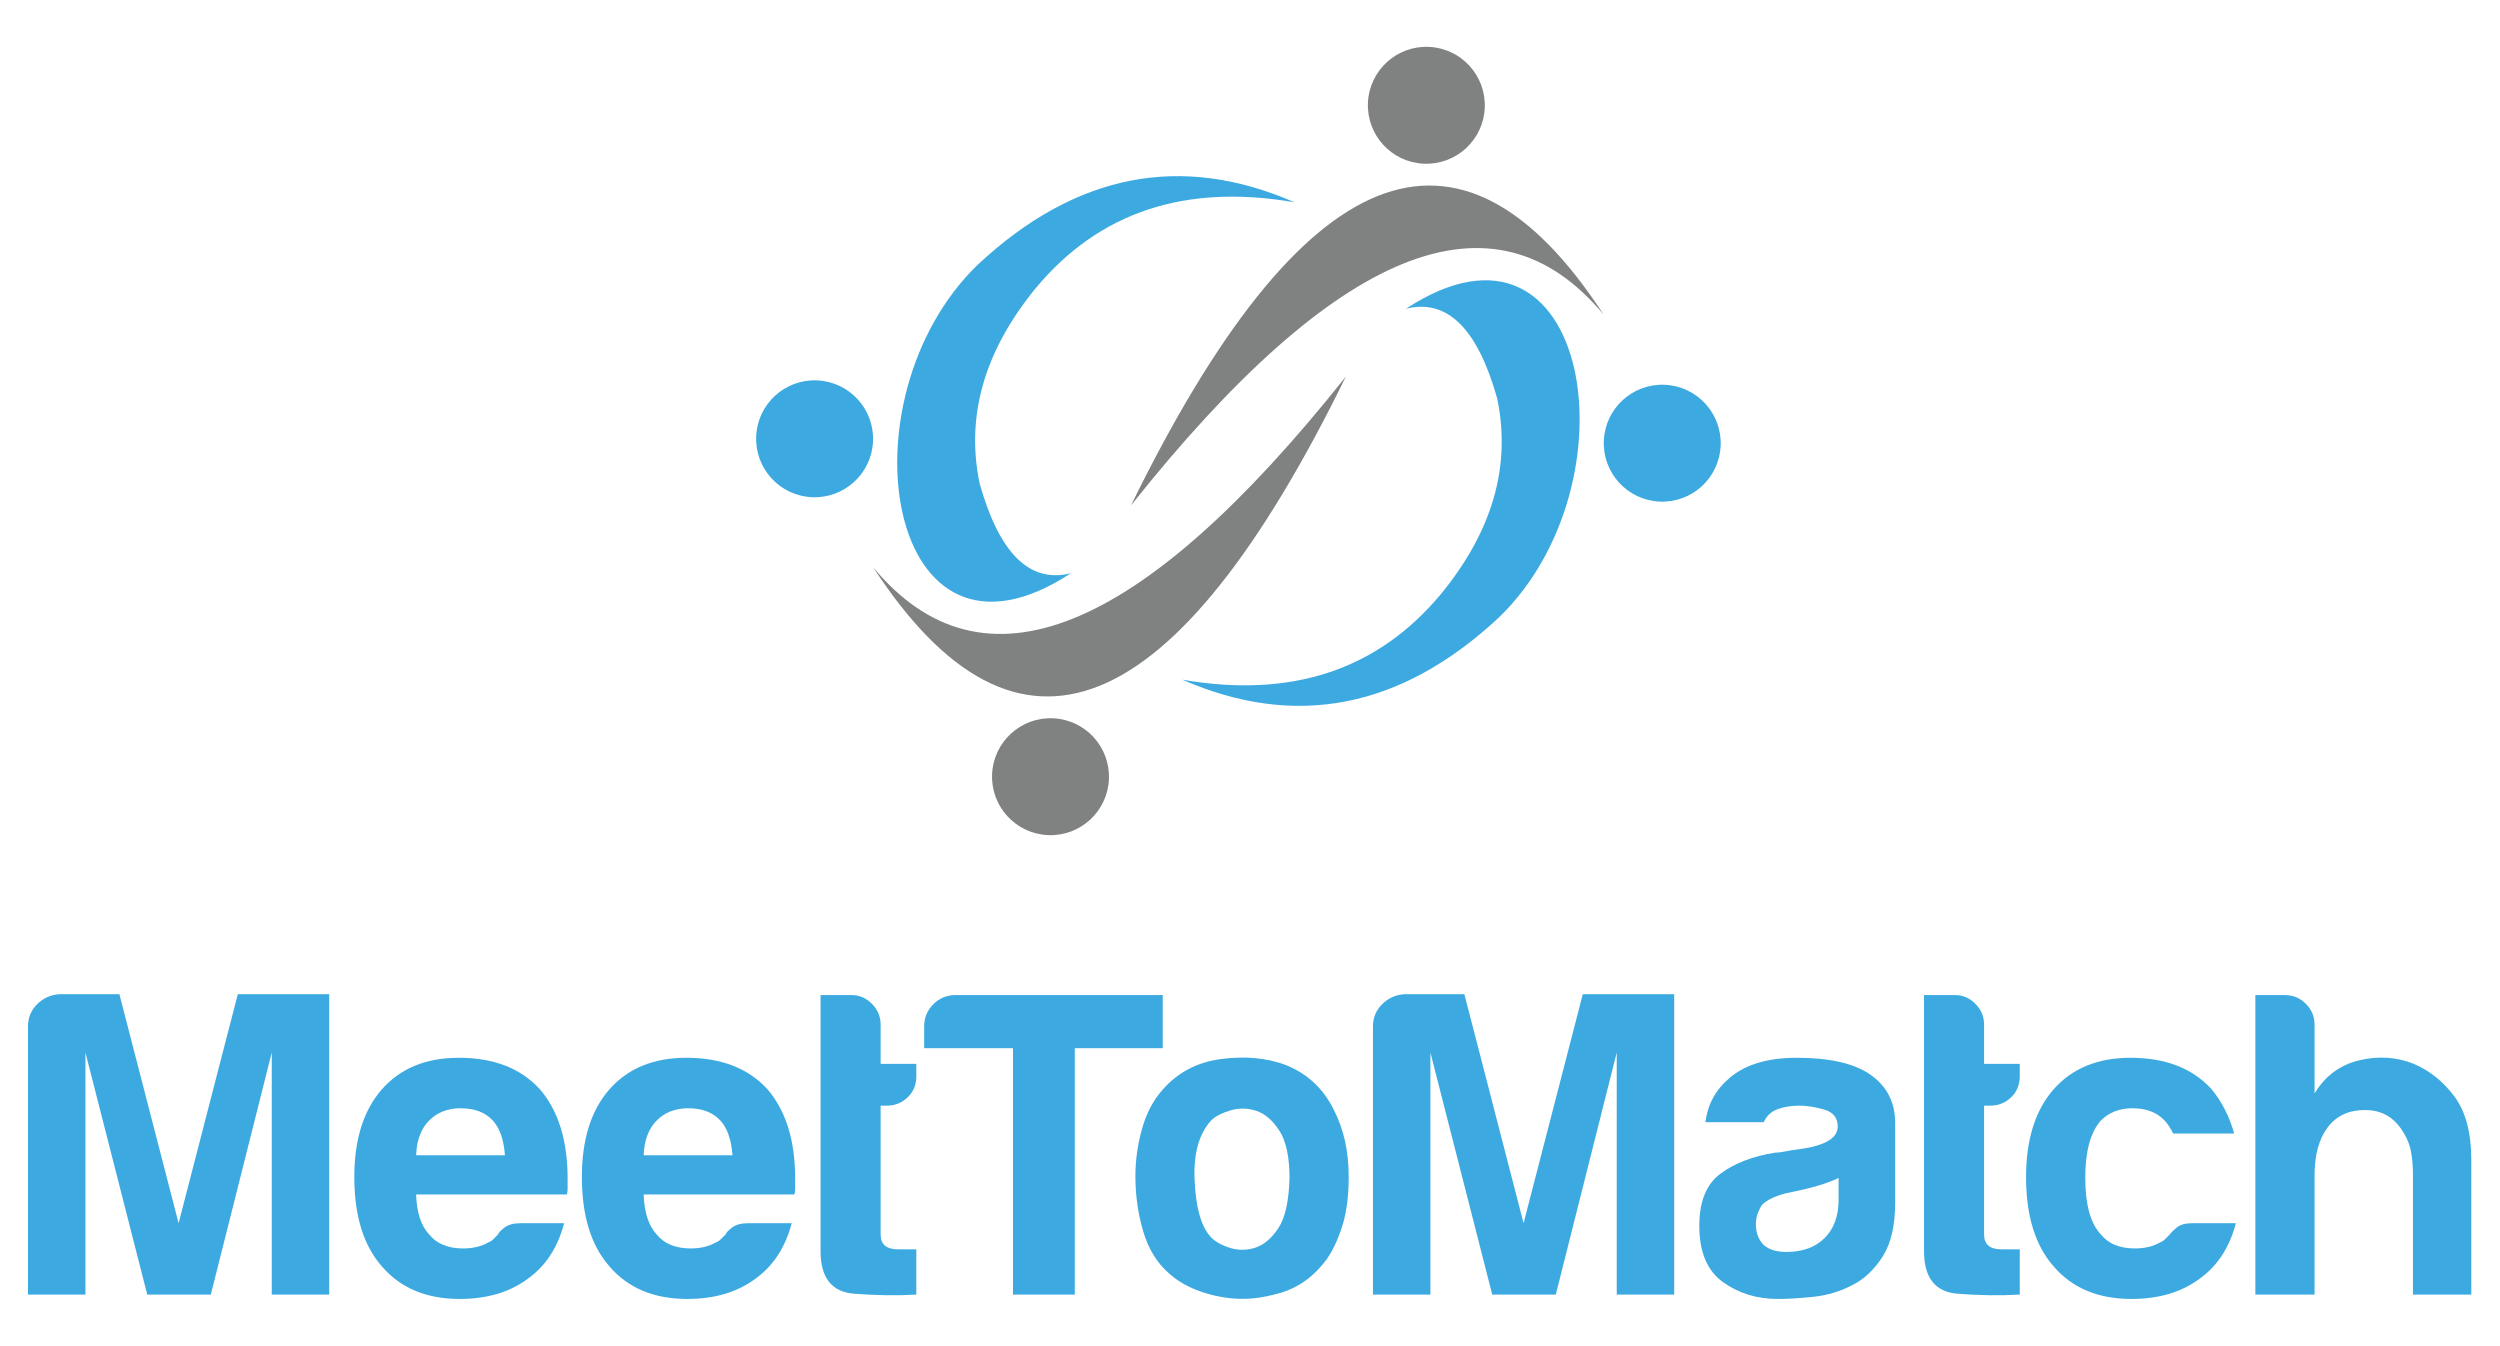
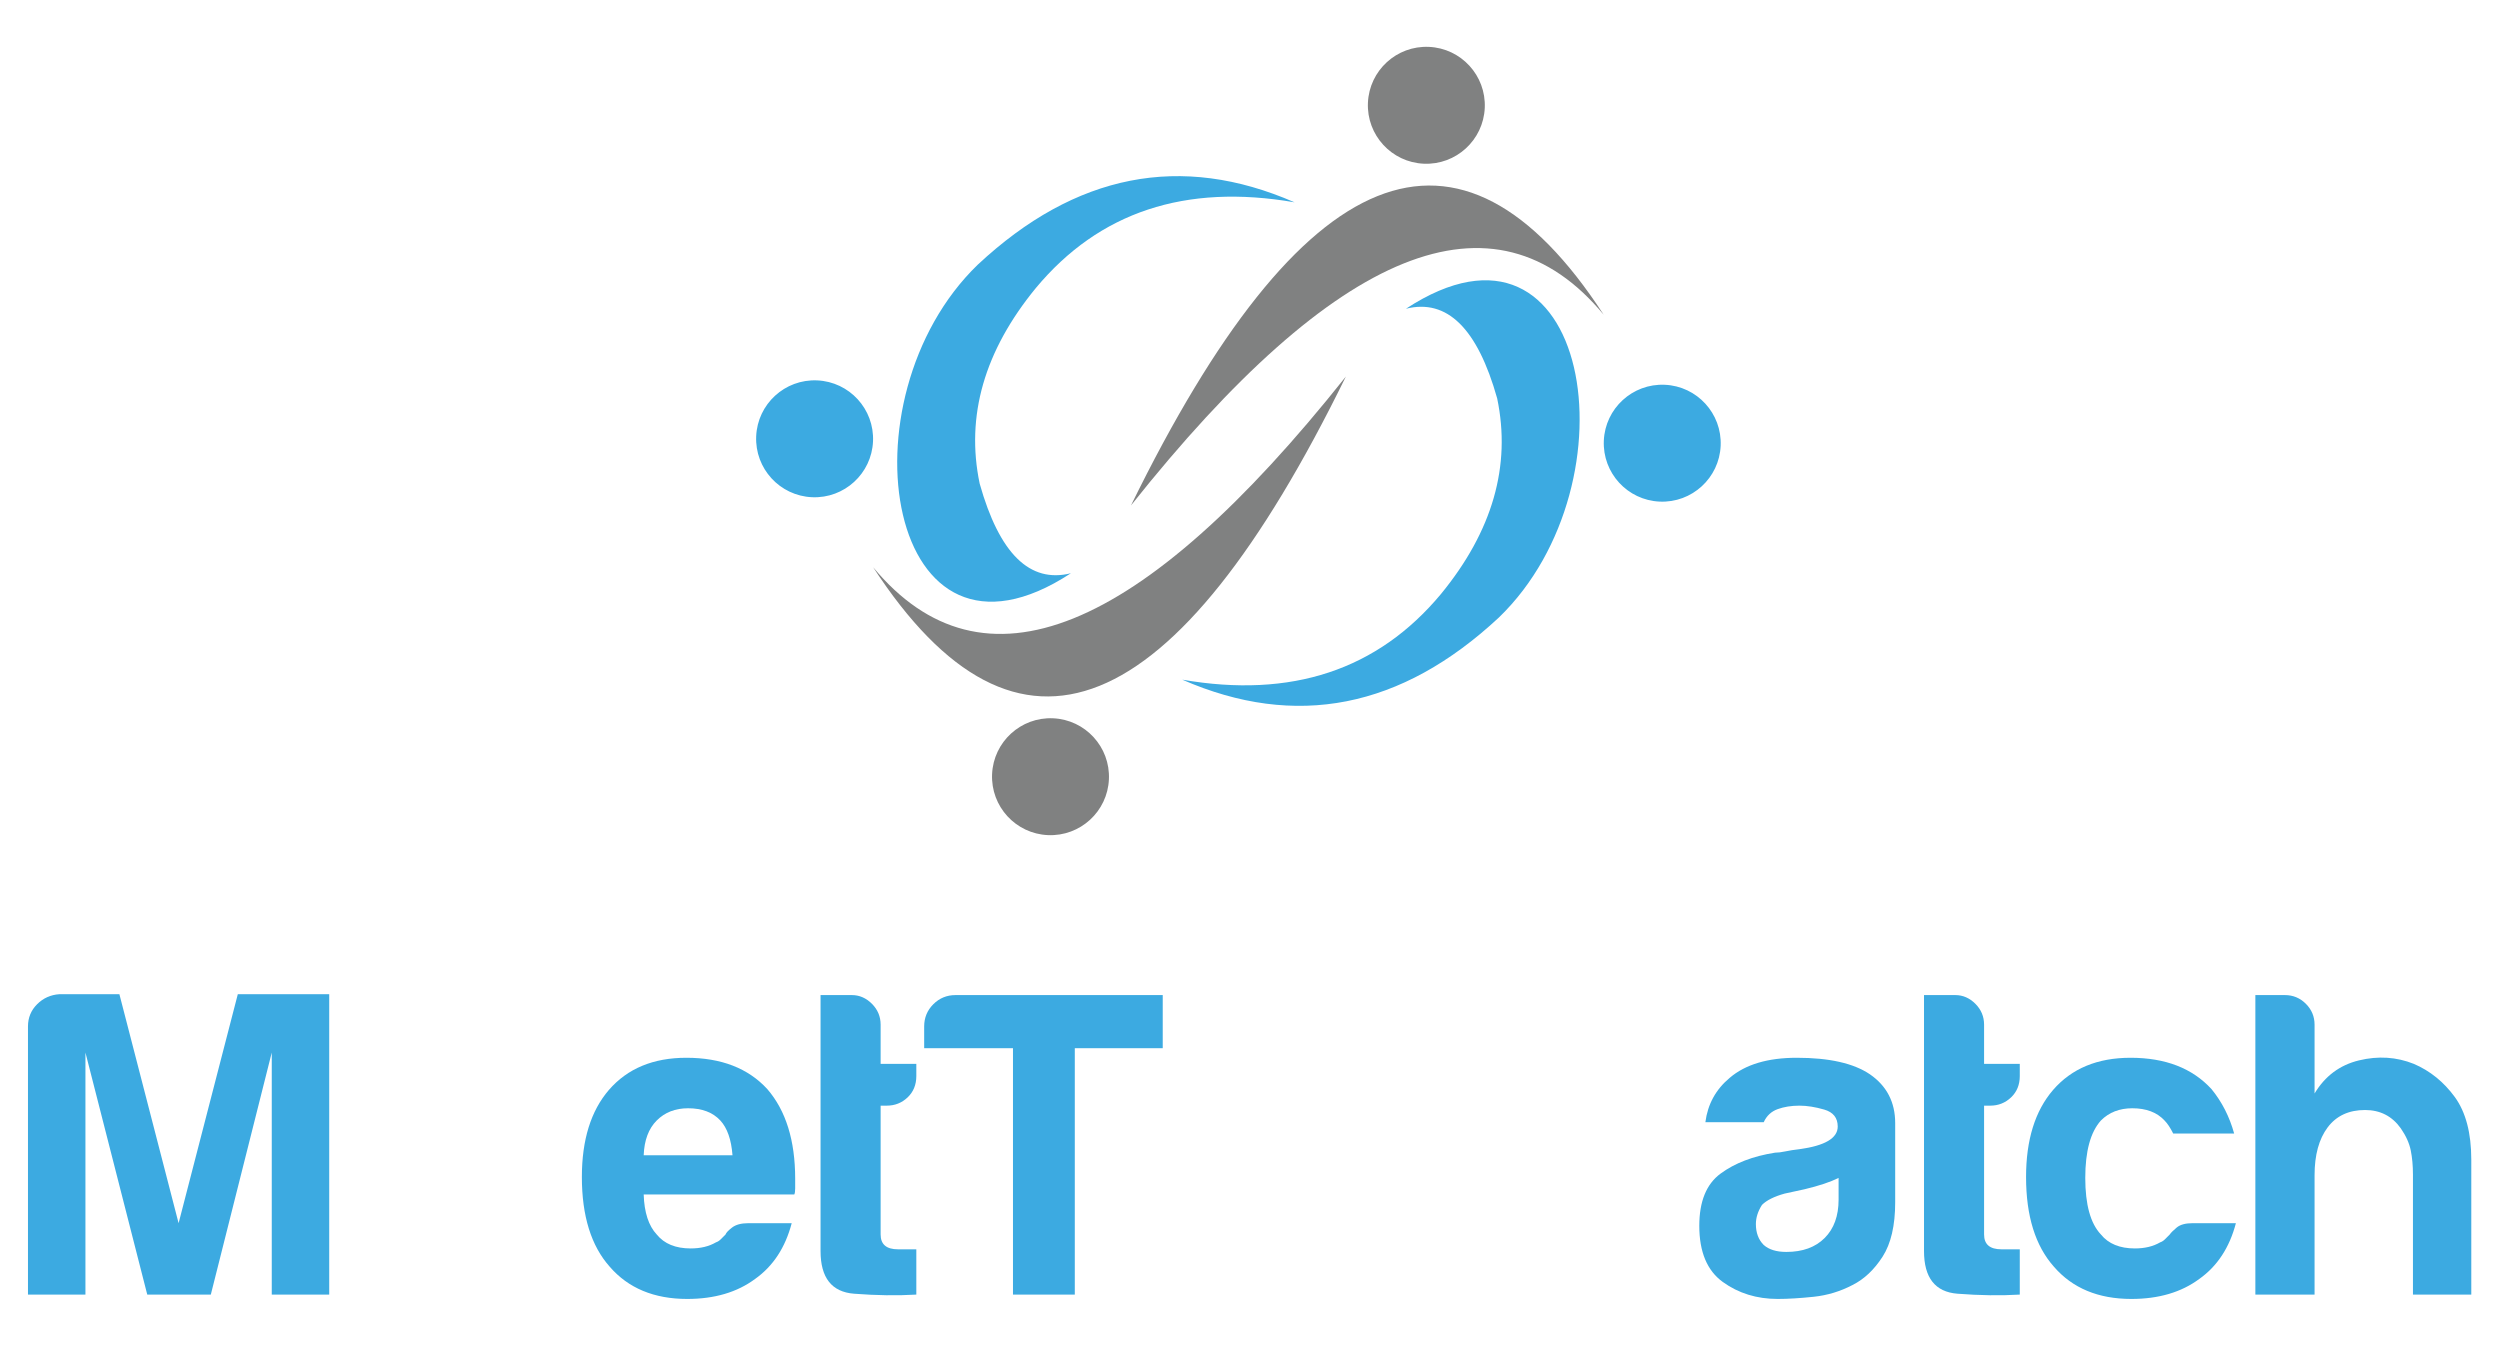
<svg xmlns="http://www.w3.org/2000/svg" width="100%" height="100%" viewBox="0 0 2709 1459" version="1.1" xml:space="preserve" style="fill-rule:evenodd;clip-rule:evenodd;stroke-linejoin:round;stroke-miterlimit:2;">
  <g id="MeetToMatch-Logo" transform="matrix(4.092,0,0,4.092,30.315,50.571)">
    <g id="MeetToMatch">
      <path id="m" d="M0,330.461L0,259.449C0,257.143 0.807,255.184 2.42,253.57C4.034,251.956 5.994,251.074 8.3,250.918L24.208,250.918L39.886,311.555L55.564,250.918L79.772,250.918L79.772,330.461L64.556,330.461L64.556,266.366L48.417,330.461L31.586,330.461L15.216,266.366L15.216,330.461L0,330.461Z" style="fill:rgb(60,170,225);fill-rule:nonzero;" />
-       <path id="e" d="M102.787,293.572L126.303,293.572C125.994,289.422 124.92,286.349 123.076,284.35C121.076,282.199 118.234,281.121 114.545,281.121C111.162,281.121 108.396,282.199 106.245,284.35C104.091,286.504 102.938,289.577 102.787,293.572ZM130.453,311.555L141.981,311.555C140.288,318.011 137.061,322.932 132.298,326.311C127.532,329.849 121.537,331.614 114.314,331.614C105.553,331.614 98.711,328.771 93.794,323.083C88.874,317.55 86.417,309.635 86.417,299.335C86.417,289.501 88.798,281.813 93.564,276.28C98.481,270.595 105.323,267.749 114.084,267.749C123.306,267.749 130.453,270.516 135.526,276.049C140.443,281.738 142.903,289.652 142.903,299.797L142.903,302.333C142.903,303.104 142.824,303.641 142.673,303.947L102.787,303.947C102.938,308.713 104.091,312.247 106.245,314.552C108.241,317.013 111.238,318.241 115.237,318.241C117.849,318.241 120.078,317.705 121.923,316.627C122.384,316.476 122.805,316.206 123.191,315.82C123.573,315.438 123.998,315.014 124.459,314.552C124.61,314.091 125.187,313.479 126.188,312.708C127.186,311.941 128.608,311.555 130.453,311.555Z" style="fill:rgb(60,170,225);fill-rule:nonzero;" />
      <path id="e1" d="M163.046,293.572L186.563,293.572C186.253,289.422 185.18,286.349 183.335,284.35C181.336,282.199 178.494,281.121 174.805,281.121C171.422,281.121 168.655,282.199 166.505,284.35C164.351,286.504 163.198,289.577 163.046,293.572ZM190.713,311.555L202.241,311.555C200.548,318.011 197.32,322.932 192.558,326.311C187.792,329.849 181.797,331.614 174.574,331.614C165.813,331.614 158.972,328.771 154.055,323.083C149.134,317.55 146.677,309.635 146.677,299.335C146.677,289.501 149.058,281.813 153.824,276.28C158.741,270.595 165.583,267.749 174.344,267.749C183.566,267.749 190.713,270.516 195.786,276.049C200.703,281.738 203.163,289.652 203.163,299.797L203.163,302.333C203.163,303.104 203.084,303.641 202.933,303.947L163.046,303.947C163.198,308.713 164.351,312.247 166.505,314.552C168.5,317.013 171.498,318.241 175.497,318.241C178.108,318.241 180.338,317.705 182.183,316.627C182.644,316.476 183.065,316.206 183.451,315.82C183.833,315.438 184.257,315.014 184.719,314.552C184.87,314.091 185.446,313.479 186.448,312.708C187.446,311.941 188.869,311.555 190.713,311.555Z" style="fill:rgb(60,170,225);fill-rule:nonzero;" />
      <path id="t" d="M235.243,330.461C230.17,330.767 224.673,330.691 218.758,330.23C212.839,329.769 209.881,326.005 209.881,318.933L209.881,251.149L218.182,251.149C220.177,251.149 221.946,251.92 223.484,253.455C225.019,254.993 225.79,256.837 225.79,258.988L225.79,269.363L235.243,269.363L235.243,272.591C235.243,274.896 234.472,276.781 232.938,278.24C231.399,279.702 229.555,280.43 227.404,280.43L225.79,280.43L225.79,314.552C225.79,317.168 227.325,318.472 230.401,318.472L235.243,318.472L235.243,330.461Z" style="fill:rgb(60,170,225);fill-rule:nonzero;" />
      <path id="t1" d="M260.838,330.461L260.838,265.213L237.322,265.213L237.322,259.449C237.322,257.143 238.129,255.184 239.743,253.57C241.357,251.956 243.317,251.149 245.623,251.149L300.495,251.149L300.495,265.213L277.208,265.213L277.208,330.461L260.838,330.461Z" style="fill:rgb(60,170,225);fill-rule:nonzero;" />
-       <path id="o" d="M313.314,284.35C310.086,287.887 308.624,293.15 308.934,300.142C309.24,307.139 310.548,312.016 312.853,314.783C313.775,316.015 315.389,317.053 317.695,317.895C320,318.742 322.342,318.818 324.727,318.126C327.108,317.434 329.222,315.705 331.068,312.938C332.912,310.172 333.91,305.716 334.064,299.566C334.064,294.033 333.178,289.883 331.414,287.116C329.644,284.35 327.609,282.584 325.303,281.813C322.998,281.046 320.692,281.006 318.387,281.698C316.081,282.39 314.388,283.276 313.314,284.35ZM302.248,324.928C299.02,322.161 296.714,318.436 295.331,313.746C293.947,309.059 293.256,304.177 293.256,299.105C293.256,294.955 293.832,290.805 294.985,286.655C296.138,282.505 297.942,279.047 300.403,276.28C304.398,271.669 309.546,268.942 315.851,268.095C322.151,267.252 327.839,267.749 332.912,269.594C338.751,271.899 343.056,275.898 345.823,281.583C348.435,286.655 349.742,292.574 349.742,299.335C349.742,304.257 349.203,308.482 348.128,312.016C347.051,315.554 345.667,318.551 343.978,321.008C340.29,326.08 335.599,329.232 329.915,330.461C324.842,331.844 319.73,331.959 314.583,330.807C309.431,329.654 305.32,327.694 302.248,324.928Z" style="fill:rgb(60,170,225);fill-rule:nonzero;" />
-       <path id="m1" d="M356.162,330.461L356.162,259.449C356.162,257.143 356.969,255.184 358.583,253.57C360.197,251.956 362.157,251.074 364.462,250.918L380.371,250.918L396.048,311.555L411.726,250.918L435.935,250.918L435.935,330.461L420.718,330.461L420.718,266.366L404.58,330.461L387.749,330.461L371.378,266.366L371.378,330.461L356.162,330.461Z" style="fill:rgb(60,170,225);fill-rule:nonzero;" />
      <path id="a" d="M479.468,299.566C477.314,300.643 474.317,301.641 470.476,302.563L465.173,303.716C462.407,304.487 460.408,305.485 459.179,306.713C458.102,308.407 457.566,310.096 457.566,311.786C457.566,314.091 458.257,315.936 459.64,317.319C461.023,318.551 463.019,319.163 465.635,319.163C469.936,319.163 473.319,317.935 475.78,315.475C478.236,313.018 479.468,309.635 479.468,305.33L479.468,299.566ZM483.157,327.925C479.929,329.618 476.507,330.652 472.897,331.037C469.284,331.419 466.096,331.614 463.33,331.614C457.796,331.614 452.955,330.115 448.804,327.118C444.654,324.121 442.58,319.163 442.58,312.247C442.58,305.791 444.459,301.18 448.228,298.413C451.992,295.647 456.794,293.802 462.637,292.88C463.405,292.88 464.327,292.765 465.404,292.534C466.478,292.304 467.709,292.113 469.093,291.958C475.855,291.036 479.238,289.04 479.238,285.963C479.238,283.658 478.045,282.159 475.664,281.467C473.279,280.776 471.089,280.43 469.093,280.43C466.939,280.43 465.019,280.74 463.33,281.352C461.636,281.968 460.408,283.121 459.64,284.81L444.193,284.81C444.805,280.048 446.959,276.128 450.648,273.052C454.798,269.518 460.714,267.749 468.402,267.749C477.007,267.749 483.463,269.212 487.768,272.13C492.224,275.206 494.455,279.508 494.455,285.041L494.455,306.022C494.455,312.171 493.337,316.973 491.112,320.432C488.881,323.89 486.23,326.39 483.157,327.925Z" style="fill:rgb(60,170,225);fill-rule:nonzero;" />
      <path id="t2" d="M527.449,330.461C522.375,330.767 516.878,330.691 510.963,330.23C505.044,329.769 502.087,326.005 502.087,318.933L502.087,251.149L510.387,251.149C512.383,251.149 514.151,251.92 515.69,253.455C517.224,254.993 517.995,256.837 517.995,258.988L517.995,269.363L527.449,269.363L527.449,272.591C527.449,274.896 526.677,276.781 525.143,278.24C523.604,279.702 521.76,280.43 519.61,280.43L517.995,280.43L517.995,314.552C517.995,317.168 519.53,318.472 522.607,318.472L527.449,318.472L527.449,330.461Z" style="fill:rgb(60,170,225);fill-rule:nonzero;" />
      <path id="c" d="M573.149,311.555L584.676,311.555C582.984,318.011 579.755,322.932 574.994,326.311C570.227,329.849 564.233,331.614 557.009,331.614C548.249,331.614 541.408,328.771 536.49,323.083C531.569,317.55 529.112,309.635 529.112,299.335C529.112,289.501 531.494,281.813 536.259,276.28C541.177,270.595 548.018,267.749 556.779,267.749C566.001,267.749 573.149,270.516 578.221,276.049C580.988,279.432 582.984,283.351 584.215,287.808L568.077,287.808C567.305,286.273 566.539,285.121 565.771,284.35C563.772,282.199 560.929,281.121 557.241,281.121C553.858,281.121 551.091,282.199 548.94,284.35C546.173,287.426 544.791,292.498 544.791,299.566C544.791,306.638 546.173,311.634 548.94,314.552C550.936,317.013 553.933,318.241 557.932,318.241C560.543,318.241 562.774,317.705 564.618,316.627C565.08,316.476 565.5,316.206 565.886,315.82C566.268,315.438 566.693,315.014 567.154,314.552C567.46,314.091 568.077,313.479 568.999,312.708C569.921,311.941 571.304,311.555 573.149,311.555Z" style="fill:rgb(60,170,225);fill-rule:nonzero;" />
      <path id="h" d="M628.336,286.424C626.031,283.197 622.878,281.583 618.883,281.583C614.579,281.583 611.275,283.121 608.97,286.194C606.665,289.27 605.511,293.496 605.511,298.874L605.511,330.461L589.833,330.461L589.833,251.149L597.672,251.149C599.823,251.149 601.667,251.92 603.206,253.455C604.741,254.993 605.511,256.837 605.511,258.988L605.511,277.202C608.278,272.591 612.198,269.673 617.27,268.441C622.342,267.212 627.184,267.518 631.795,269.363C636.096,271.207 639.709,274.129 642.631,278.124C645.549,282.123 647.012,287.657 647.012,294.725L647.012,330.461L631.564,330.461L631.564,298.644C631.564,296.338 631.37,294.227 630.988,292.304C630.602,290.384 629.72,288.424 628.336,286.424Z" style="fill:rgb(60,170,225);fill-rule:nonzero;" />
    </g>
    <g id="Icon">
      <path id="Blue" d="M432.093,120.472C440.637,120.845 447.867,114.221 448.24,105.677C448.611,97.134 441.987,89.906 433.442,89.533C424.901,89.16 417.671,95.783 417.298,104.326C416.926,112.871 423.55,120.098 432.093,120.472ZM208.982,88.371C217.525,88.745 224.148,95.973 223.775,104.517C223.403,113.06 216.173,119.684 207.63,119.31C199.086,118.938 192.463,111.711 192.835,103.167C193.209,94.622 200.436,87.999 208.982,88.371ZM251.522,57.719C214.591,93.441 227.363,171.443 276.182,139.44C265.292,142.174 257.237,134.262 252.017,115.703C248.287,97.83 253.24,80.574 266.877,63.933C283.649,43.771 306.492,36.201 335.408,41.219C305.35,28.098 277.387,33.598 251.522,57.719ZM389.552,151.124C363.687,175.246 335.726,180.746 305.665,167.625C334.583,172.644 357.426,165.072 374.198,144.911C387.833,128.269 392.789,111.012 389.058,93.14C383.837,74.581 375.783,66.669 364.893,69.403C413.712,37.4 426.484,115.402 389.552,151.124Z" style="fill:rgb(60,170,225);" />
      <path id="Grey" d="M223.799,137.841C252.77,172.76 294.499,155.933 348.988,87.359C303.75,179.732 262.021,196.56 223.799,137.841ZM370.976,0.054C379.521,0.428 386.143,7.655 385.771,16.2C385.397,24.743 378.169,31.366 369.625,30.994C361.082,30.621 354.457,23.392 354.831,14.849C355.204,6.304 362.431,-0.318 370.976,0.054ZM417.275,71.002C379.054,12.283 337.322,29.112 292.087,121.485C346.576,52.911 388.304,36.082 417.275,71.002ZM270.1,208.789C278.644,209.162 285.872,202.539 286.244,193.995C286.618,185.451 279.993,178.224 271.449,177.85C262.905,177.477 255.678,184.1 255.304,192.643C254.933,201.187 261.553,208.416 270.1,208.789Z" style="fill:rgb(128,129,129);" />
    </g>
  </g>
</svg>